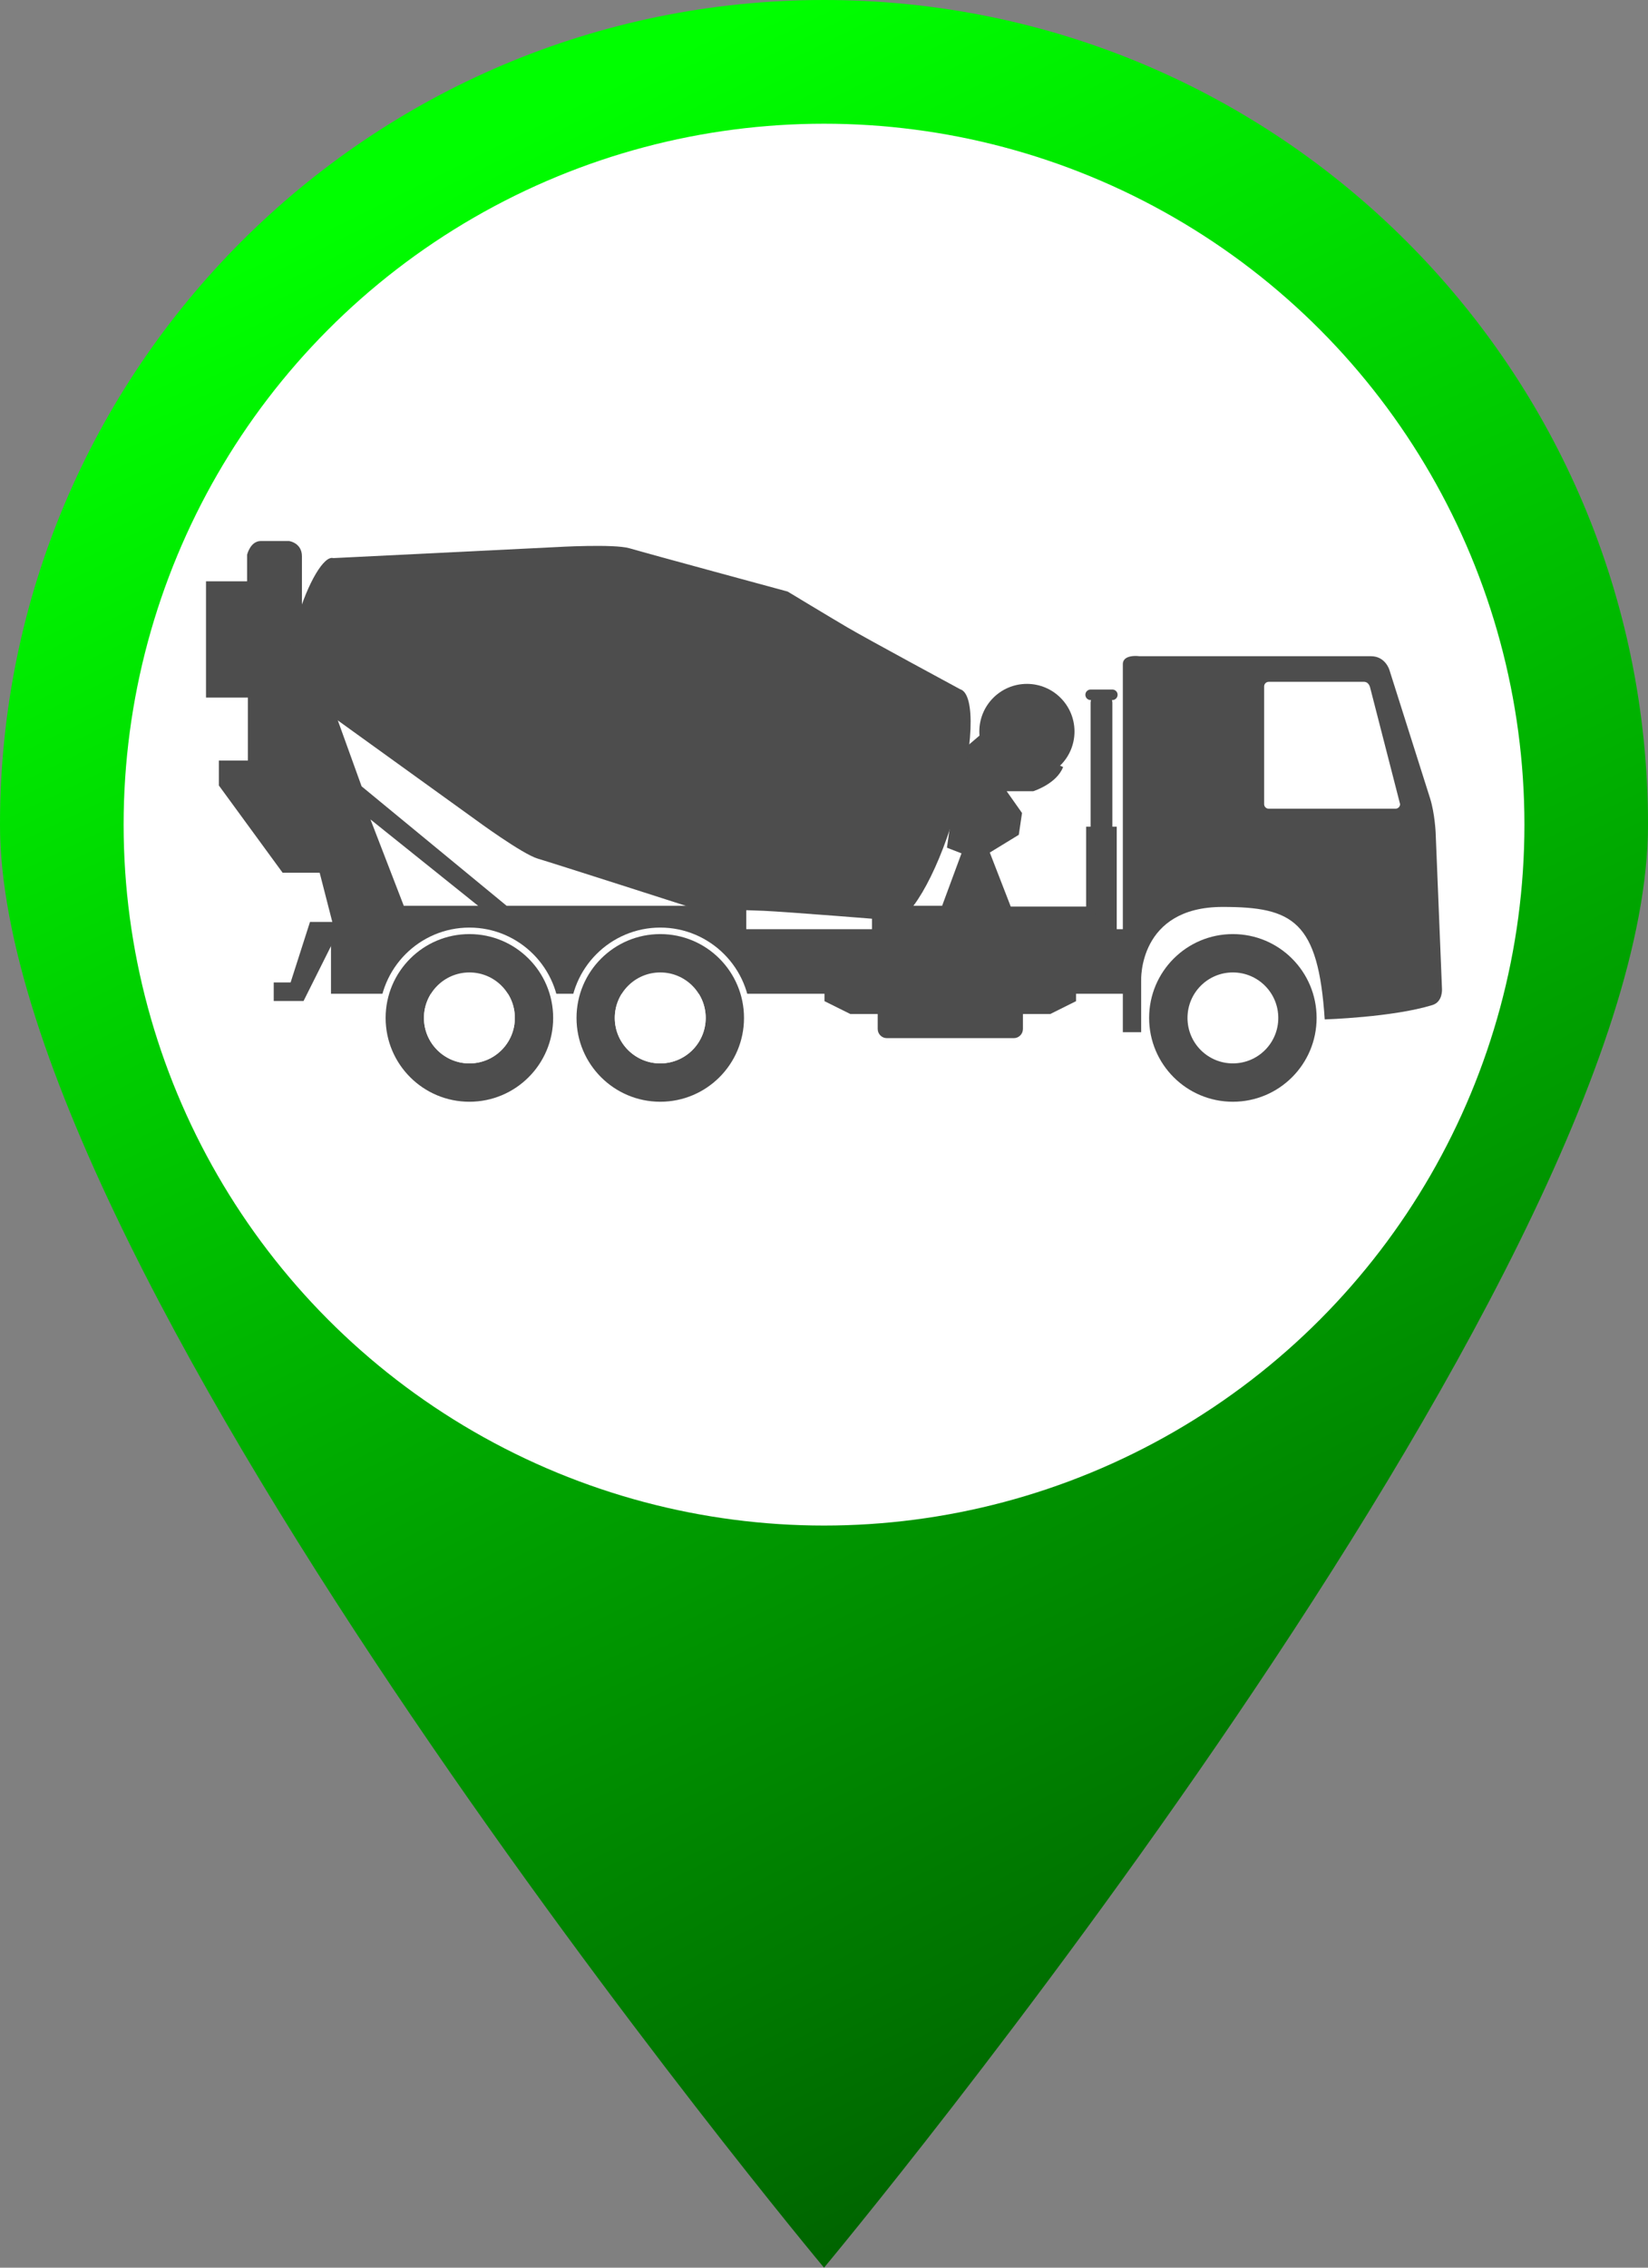
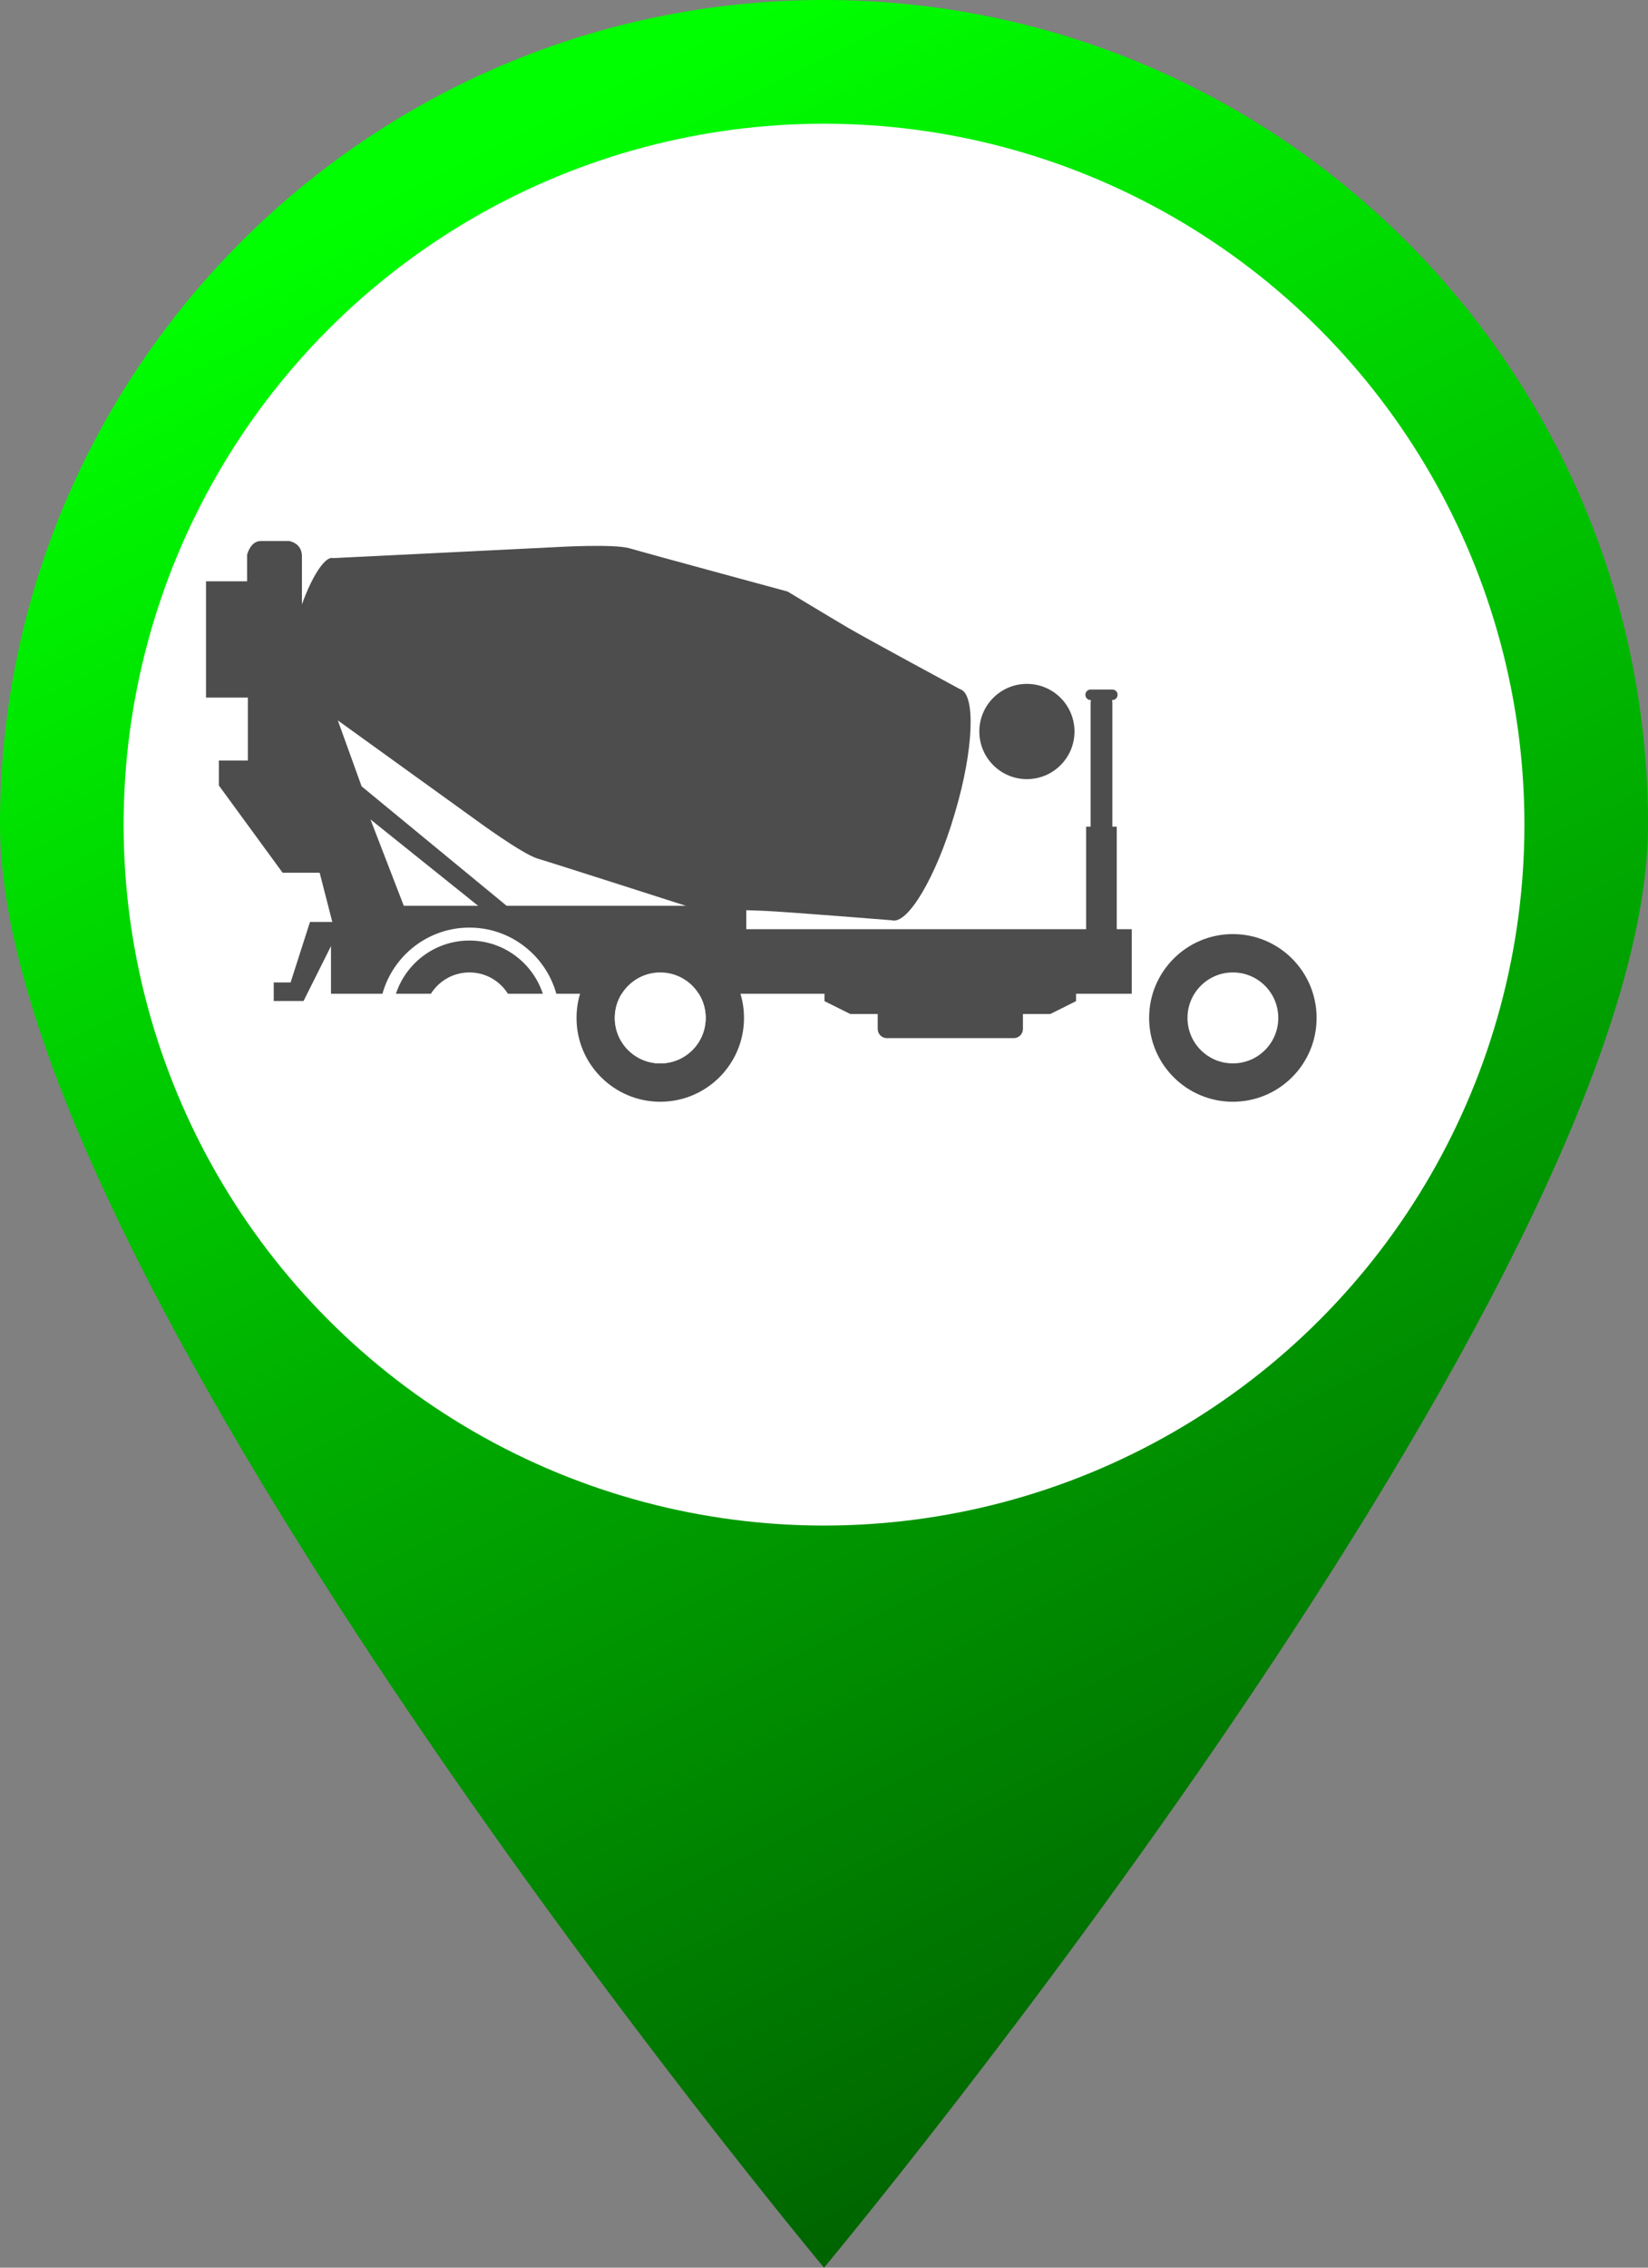
<svg xmlns="http://www.w3.org/2000/svg" version="1.1" x="0px" y="0px" width="32.727px" height="45px" viewBox="0 0 32.727 45" style="enable-background:new 0 0 32.727 45;" xml:space="preserve">
  <rect x="0" y="0" width="32.727" height="45" fill="#808080" stroke="none" />
  <g id="betonneuse-vert">
    <g>
      <g>
        <linearGradient id="SVGID_1_" gradientUnits="userSpaceOnUse" x1="9.806" y1="2.792" x2="28.971" y2="41.423">
          <stop offset="0" style="stop-color:#00FF00" />
          <stop offset="1" style="stop-color:#005B00" />
        </linearGradient>
        <path style="fill:url(#SVGID_1_);" d="M32.727,16.364C32.727,25.4,16.364,45,16.364,45S0,25.4,0,16.364C0,7.327,7.327,0,16.364,0     C25.4,0,32.727,7.327,32.727,16.364z" />
        <circle style="fill:#FFFFFF;" cx="16.364" cy="16.364" r="13.909" />
      </g>
      <g>
        <g>
          <path style="fill:#4D4D4D;" d="M24.483,19.297c0.499,0,0.902,0.404,0.902,0.903s-0.403,0.902-0.902,0.902      c-0.498,0-0.901-0.403-0.901-0.902S23.985,19.297,24.483,19.297z M22.82,20.2c0,0.919,0.744,1.663,1.663,1.663      s1.663-0.744,1.663-1.663s-0.744-1.664-1.663-1.664S22.82,19.281,22.82,20.2z" />
        </g>
        <g>
-           <path style="fill:#4D4D4D;" d="M27.591,13.292c0,0,0.713,2.248,0.808,2.549s0.111,0.682,0.111,0.682l0.126,3.105      c0,0,0.017,0.253-0.19,0.316c-0.789,0.244-2.139,0.285-2.139,0.285c-0.127-1.954-0.633-2.232-2.027-2.232      c-1.68,0-1.618,1.459-1.618,1.459v1.027h-0.364c0,0,0-7.097,0-7.303c0-0.206,0.332-0.158,0.332-0.158h4.597      C27.512,13.023,27.591,13.292,27.591,13.292z M25.104,15.958c0,0.05,0.041,0.09,0.091,0.09h2.517      c0.051,0,0.092-0.041,0.092-0.09l-0.593-2.306c-0.02-0.088-0.073-0.122-0.122-0.122h-1.894c-0.05,0-0.091,0.041-0.091,0.091      V15.958z" />
-         </g>
+           </g>
        <g>
          <path style="fill:#4D4D4D;" d="M17.43,20.419c0,0.101,0.082,0.182,0.182,0.182h2.52c0.101,0,0.182-0.082,0.182-0.182v-1.638      c0-0.101-0.081-0.182-0.182-0.182h-2.52c-0.1,0-0.182,0.082-0.182,0.182V20.419z" />
        </g>
        <g>
          <rect x="6.573" y="18.439" style="fill:#4D4D4D;" width="15.902" height="1.281" />
        </g>
        <g>
          <polyline style="fill:#4D4D4D;" points="18.871,20.122 16.886,20.122 16.373,19.867 16.373,19.498 21.369,19.498 21.369,19.867       20.857,20.122 18.871,20.122     " />
        </g>
        <g>
          <circle style="fill:#4D4D4D;" cx="20.393" cy="14.516" r="0.945" />
        </g>
        <g>
          <path style="fill:#4D4D4D;" d="M21.658,16.576c0,0.101,0.08,0.181,0.182,0.181h0.068c0.101,0,0.182-0.081,0.182-0.181v-2.631      c0-0.101-0.081-0.182-0.182-0.182H21.84c-0.102,0-0.182,0.082-0.182,0.182V16.576z" />
        </g>
        <g>
          <rect x="21.569" y="16.405" style="fill:#4D4D4D;" width="0.608" height="2.098" />
        </g>
        <g>
          <path style="fill:#4D4D4D;" d="M21.554,13.787c0,0.058,0.046,0.105,0.104,0.105h0.432c0.058,0,0.104-0.047,0.104-0.105l0,0      c0-0.057-0.046-0.104-0.104-0.104h-0.432C21.6,13.683,21.554,13.73,21.554,13.787L21.554,13.787z" />
        </g>
        <g>
-           <path style="fill:#4D4D4D;" d="M21.754,17.99h-1.682l-0.416-1.072l0.576-0.352l0.064-0.433l-0.305-0.432h0.528      c0,0,0.465-0.145,0.593-0.481l-1.602-0.673l-0.432,0.369l-0.273,1.906l0.289,0.112l-0.385,1.041h-1.393v0.545h4.42L21.754,17.99      z" />
-         </g>
+           </g>
        <g>
          <rect x="7.678" y="17.975" style="fill:#4D4D4D;" width="7.142" height="0.625" />
        </g>
        <g>
          <path style="fill:#4D4D4D;" d="M6.669,18.567l-0.321-1.249H5.612l-1.265-1.73v-0.496h0.576v-1.249H4.091v-2.307h0.816v-0.528      c0,0,0.064-0.272,0.272-0.272c0.208,0,0.56,0,0.56,0s0.257,0.033,0.257,0.304v1.281l1.185,3.283l3.075,2.531H9.695l-2.338-1.874      l0.705,1.826v0.609L6.669,18.567z" />
        </g>
        <g>
          <polygon style="fill:#4D4D4D;" points="5.771,19.496 6.156,18.295 6.717,18.295 6.621,18.679 6.028,19.864 5.74,19.864       5.436,19.864 5.436,19.496     " />
        </g>
        <g>
-           <path style="fill:#FFFFFF;" d="M13.112,21.991c-0.988,0-1.792-0.804-1.792-1.792c0-0.988,0.804-1.792,1.792-1.792      s1.792,0.804,1.792,1.792C14.903,21.187,14.1,21.991,13.112,21.991z M13.112,18.664c-0.846,0-1.535,0.688-1.535,1.536      c0,0.846,0.689,1.535,1.535,1.535s1.535-0.688,1.535-1.535C14.647,19.353,13.958,18.664,13.112,18.664z" />
-         </g>
+           </g>
        <g>
          <path style="fill:#4D4D4D;" d="M13.112,19.297c0.499,0,0.902,0.404,0.902,0.903s-0.404,0.902-0.902,0.902      s-0.903-0.403-0.903-0.902S12.613,19.297,13.112,19.297z M11.449,20.2c0,0.919,0.745,1.663,1.663,1.663s1.663-0.744,1.663-1.663      s-0.745-1.664-1.663-1.664S11.449,19.281,11.449,20.2z" />
        </g>
        <g>
          <path style="fill:#FFFFFF;" d="M13.112,19.297c0.499,0,0.902,0.404,0.902,0.903s-0.404,0.902-0.902,0.902      s-0.903-0.403-0.903-0.902S12.613,19.297,13.112,19.297z" />
        </g>
        <g>
          <path style="fill:#FFFFFF;" d="M9.322,21.991c-0.988,0-1.792-0.804-1.792-1.792c0-0.988,0.804-1.792,1.792-1.792      c0.987,0,1.791,0.804,1.791,1.792C11.113,21.187,10.309,21.991,9.322,21.991z M9.322,18.664c-0.847,0-1.536,0.688-1.536,1.536      c0,0.846,0.689,1.535,1.536,1.535c0.846,0,1.535-0.688,1.535-1.535C10.857,19.353,10.168,18.664,9.322,18.664z" />
        </g>
        <g>
-           <path style="fill:#4D4D4D;" d="M9.322,19.297c0.499,0,0.902,0.404,0.902,0.903s-0.404,0.902-0.902,0.902      S8.419,20.698,8.419,20.2S8.823,19.297,9.322,19.297z M7.658,20.2c0,0.919,0.745,1.663,1.664,1.663      c0.918,0,1.663-0.744,1.663-1.663s-0.745-1.664-1.663-1.664C8.403,18.536,7.658,19.281,7.658,20.2z" />
-         </g>
+           </g>
        <g>
          <path style="fill:#FFFFFF;" d="M9.322,19.297c0.499,0,0.902,0.404,0.902,0.903s-0.404,0.902-0.902,0.902      S8.419,20.698,8.419,20.2S8.823,19.297,9.322,19.297z" />
        </g>
        <g>
          <path style="fill:#4D4D4D;" d="M19.067,13.677c0.315,0.094,0.264,1.211-0.093,2.418l-0.026,0.088      c-0.356,1.207-0.921,2.172-1.237,2.079c0,0-2.1-0.169-2.547-0.188c-0.447-0.018-1.381-0.047-1.381-0.047      s-2.791-0.896-3.103-0.988s-1.241-0.776-1.241-0.776l-3.591-2.587c-0.182-0.054-0.158-0.68,0.055-1.398      c0.212-0.718,0.532-1.257,0.714-1.203l4.421-0.218c0,0,1.151-0.068,1.463,0.023c0.313,0.093,3.141,0.859,3.141,0.859      s0.8,0.484,1.186,0.711S19.067,13.677,19.067,13.677z" />
        </g>
      </g>
    </g>
  </g>
  <g id="Layer_1">
</g>
</svg>